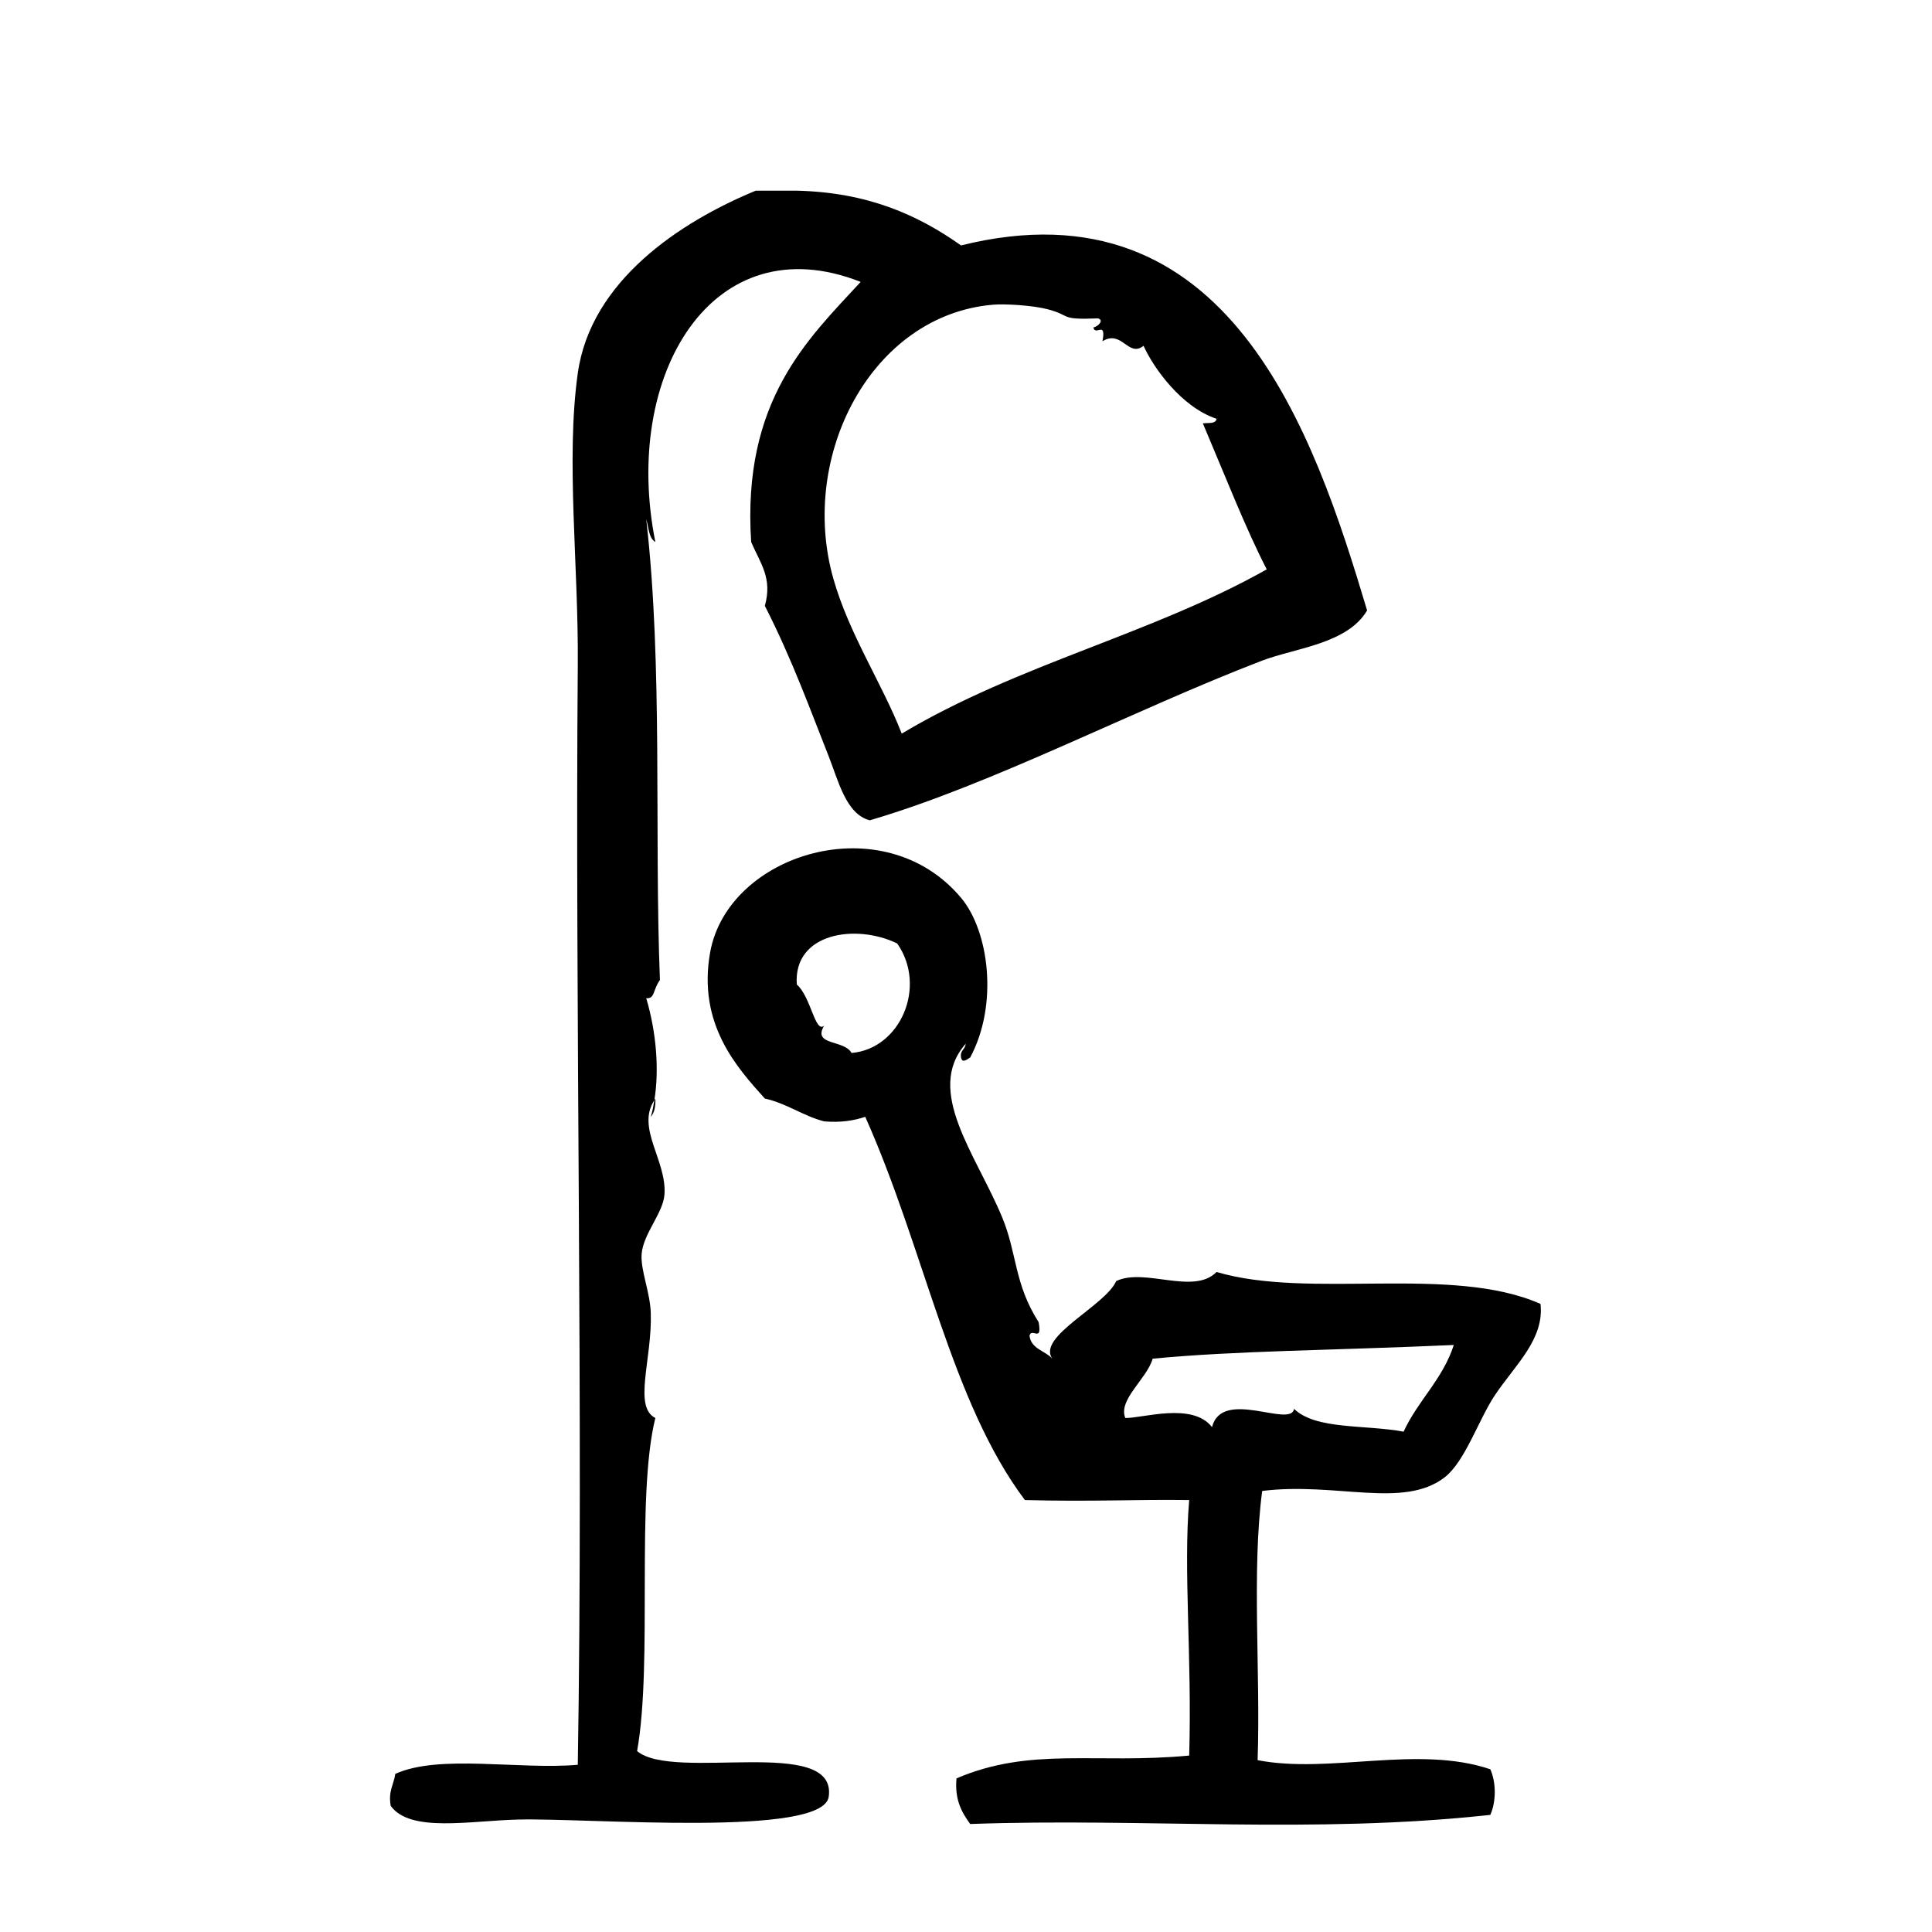
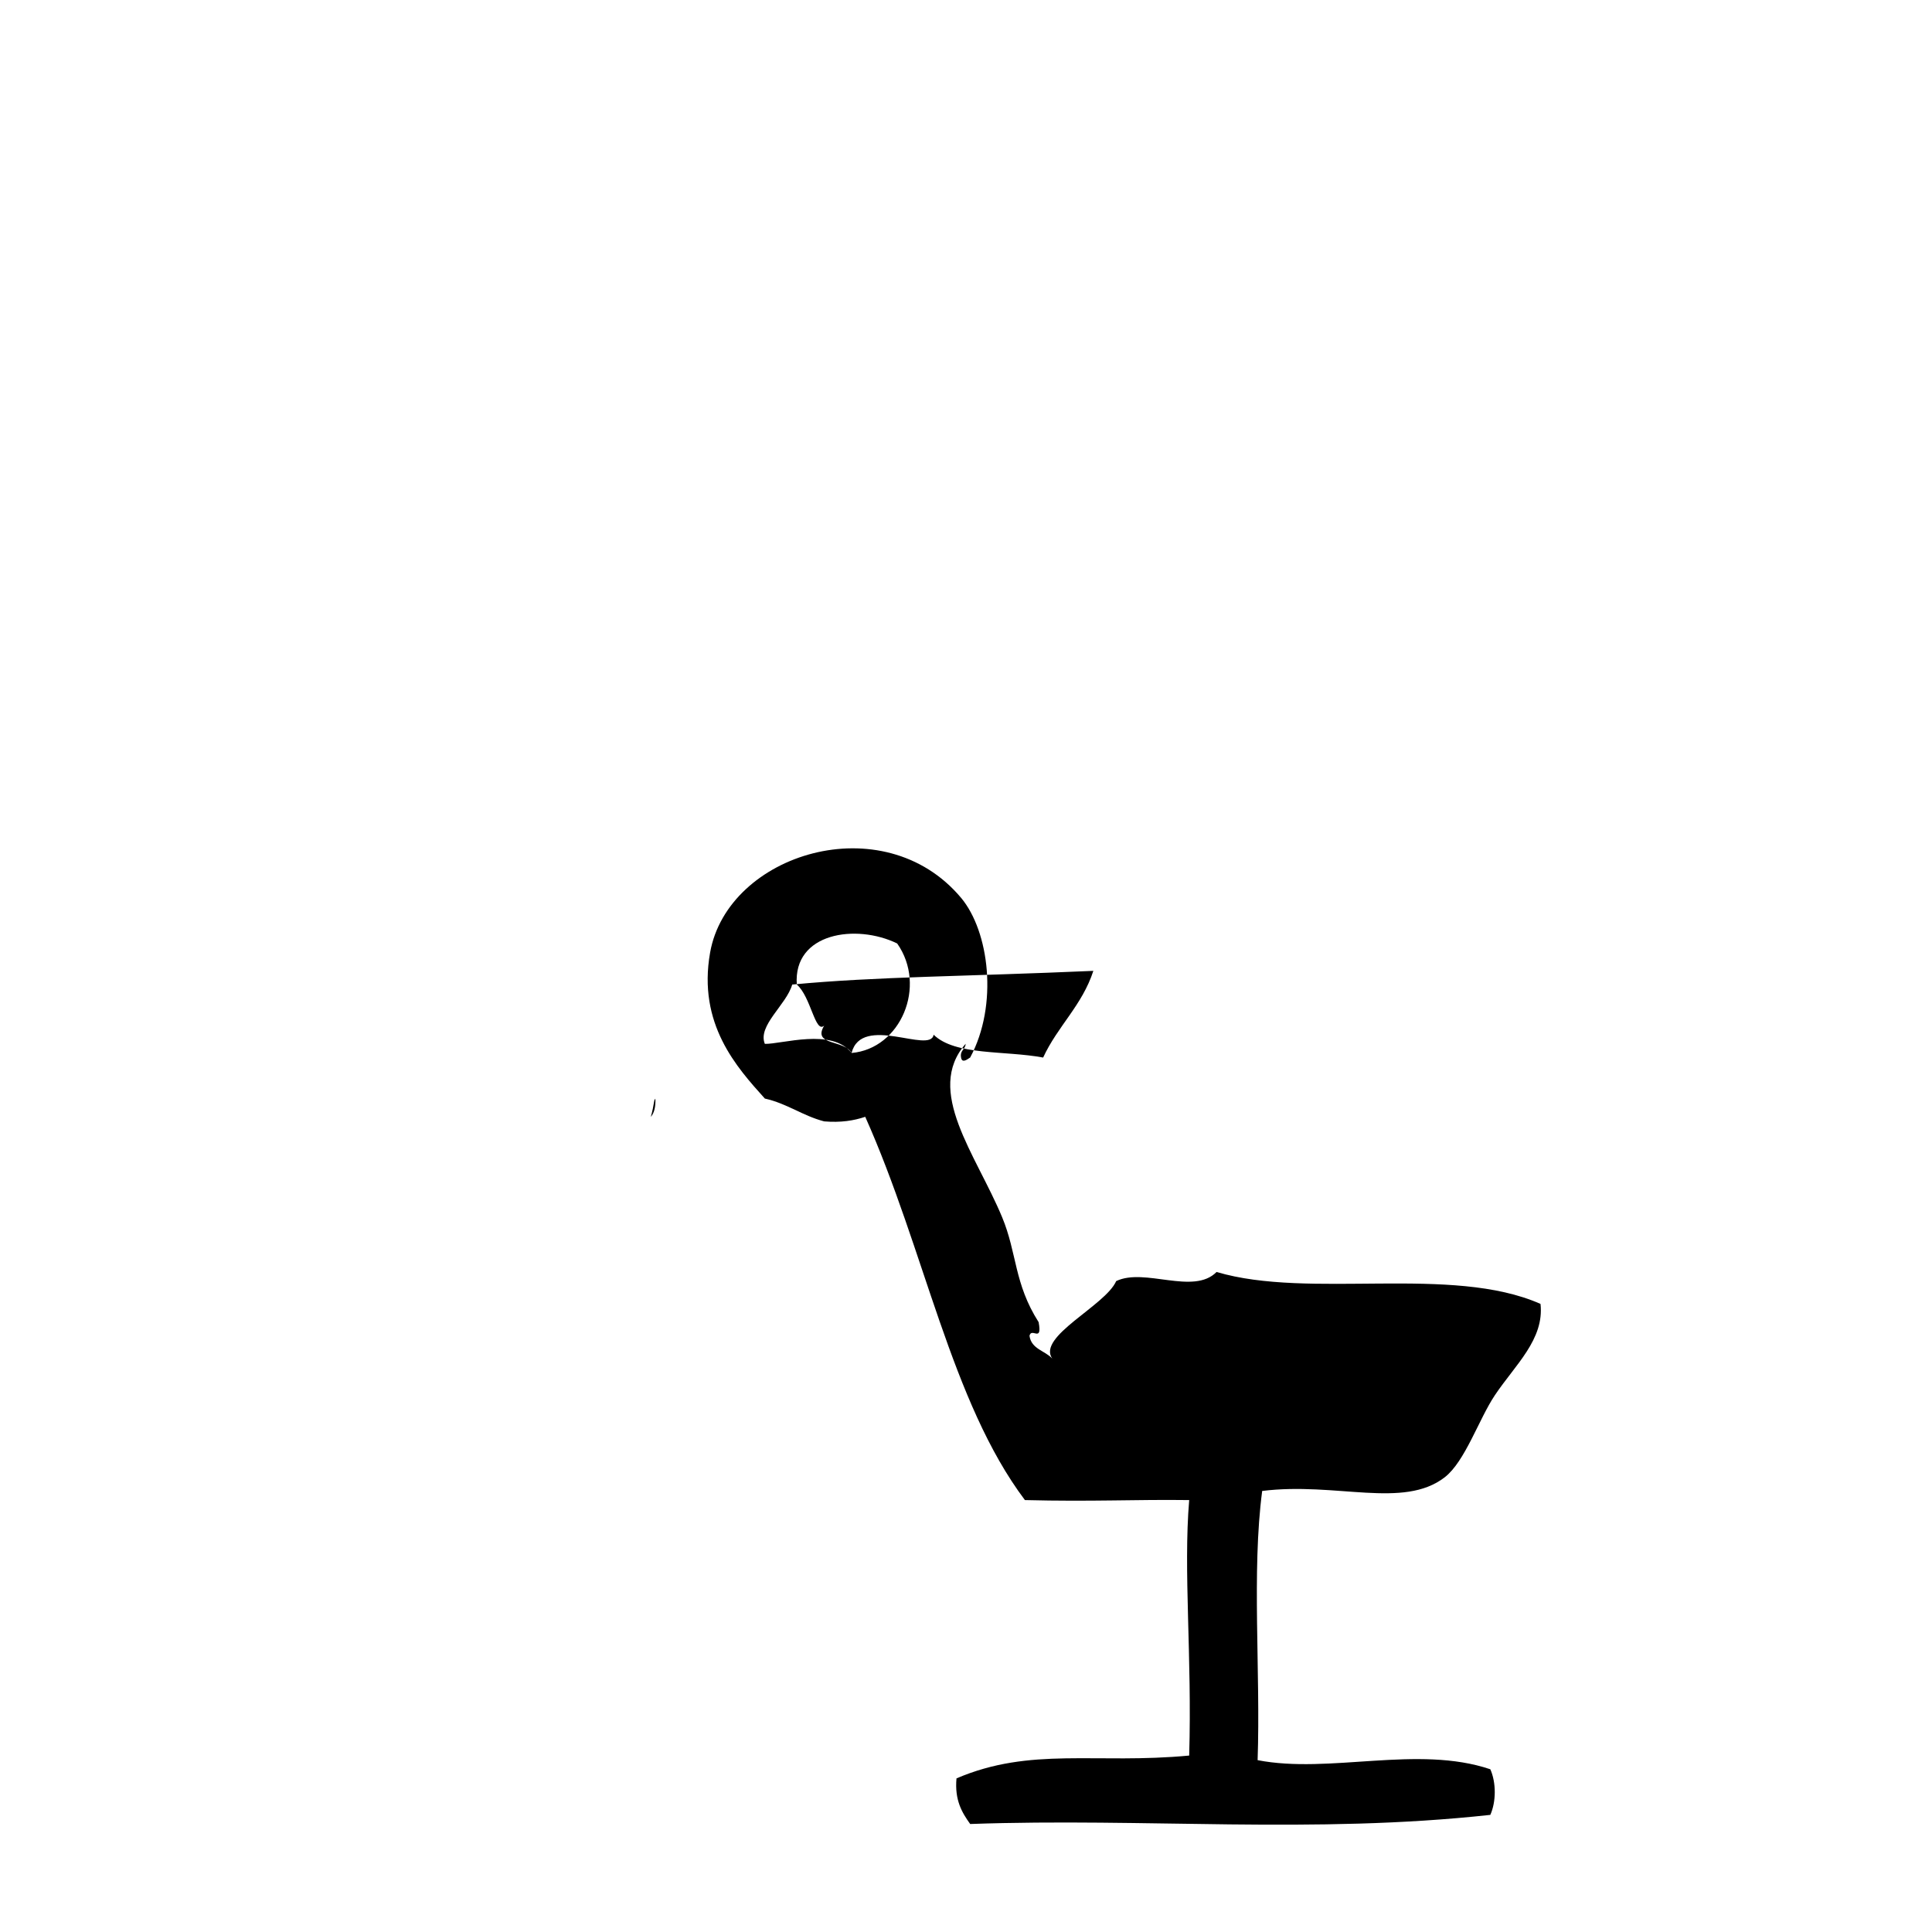
<svg xmlns="http://www.w3.org/2000/svg" fill="#000000" width="800px" height="800px" version="1.1" viewBox="144 144 512 512">
  <g>
-     <path d="m526.86 535.5c5.394-4.168 9.074-15.461 13.305-21.766 5.391-8.047 13.125-14.801 12.086-24.184-23.574-10.438-61.152-1.129-85.848-8.465-6.117 6.219-19.043-1.215-26.598 2.414-2.863 6.535-21.098 14.738-16.93 20.555-1.91-2.121-5.559-2.508-6.047-6.047 0.52-2.359 3.457 1.98 2.418-3.629-6.523-10.238-5.691-18.234-9.672-27.809-6.941-16.695-20.586-33.469-9.672-45.949-0.066 1.547-1.551 1.672-1.211 3.629 0.25 1.461 1.34 0.742 2.418 0 7.508-13.969 5.027-33.449-2.418-42.32-20.605-24.562-61.859-11.703-66.504 14.508-3.359 18.969 7.109 30.469 14.508 38.691 5.926 1.328 9.961 4.543 15.719 6.047 4.402 0.367 7.871-0.195 10.883-1.211 15.766 35.273 22.746 75.57 42.316 101.57 17.836 0.453 29.281-0.191 43.535 0-1.578 18.758 0.766 41.379 0 67.707-24.789 2.332-41.992-2.379-61.668 6.047-0.52 5.758 1.441 9.043 3.629 12.09 46.496-1.656 90.688 2.731 137.84-2.418 1.57-3.508 1.57-8.578 0-12.09-19.266-6.504-42.613 1.309-61.668-2.414 0.805-23.383-1.605-49.977 1.211-71.34 19.641-2.434 37.391 4.856 48.363-3.613zm-157.19-112.45c-1.926-3.586-10.48-1.879-7.254-7.25-2.398 2.18-3.496-7.648-7.254-10.887-0.984-13.75 15.75-16.184 26.602-10.883 7.953 11.309 0.926 27.902-12.094 29.02zm95.523 99.148c-5.18-6.699-18.5-2.309-22.98-2.414-1.984-4.84 5.734-10.367 7.254-15.719 22.426-2.141 46.031-2.133 79.805-3.629-2.957 9.129-9.492 14.691-13.305 22.973-10.207-1.91-23.281-0.465-29.02-6.047-0.871 5.199-19.07-5.578-21.754 4.836z" />
+     <path d="m526.86 535.5c5.394-4.168 9.074-15.461 13.305-21.766 5.391-8.047 13.125-14.801 12.086-24.184-23.574-10.438-61.152-1.129-85.848-8.465-6.117 6.219-19.043-1.215-26.598 2.414-2.863 6.535-21.098 14.738-16.93 20.555-1.91-2.121-5.559-2.508-6.047-6.047 0.52-2.359 3.457 1.98 2.418-3.629-6.523-10.238-5.691-18.234-9.672-27.809-6.941-16.695-20.586-33.469-9.672-45.949-0.066 1.547-1.551 1.672-1.211 3.629 0.25 1.461 1.34 0.742 2.418 0 7.508-13.969 5.027-33.449-2.418-42.32-20.605-24.562-61.859-11.703-66.504 14.508-3.359 18.969 7.109 30.469 14.508 38.691 5.926 1.328 9.961 4.543 15.719 6.047 4.402 0.367 7.871-0.195 10.883-1.211 15.766 35.273 22.746 75.57 42.316 101.57 17.836 0.453 29.281-0.191 43.535 0-1.578 18.758 0.766 41.379 0 67.707-24.789 2.332-41.992-2.379-61.668 6.047-0.52 5.758 1.441 9.043 3.629 12.09 46.496-1.656 90.688 2.731 137.84-2.418 1.57-3.508 1.57-8.578 0-12.09-19.266-6.504-42.613 1.309-61.668-2.414 0.805-23.383-1.605-49.977 1.211-71.34 19.641-2.434 37.391 4.856 48.363-3.613zm-157.19-112.45c-1.926-3.586-10.48-1.879-7.254-7.25-2.398 2.18-3.496-7.648-7.254-10.887-0.984-13.75 15.75-16.184 26.602-10.883 7.953 11.309 0.926 27.902-12.094 29.02zc-5.18-6.699-18.5-2.309-22.98-2.414-1.984-4.84 5.734-10.367 7.254-15.719 22.426-2.141 46.031-2.133 79.805-3.629-2.957 9.129-9.492 14.691-13.305 22.973-10.207-1.91-23.281-0.465-29.02-6.047-0.871 5.199-19.07-5.578-21.754 4.836z" />
    <path d="m317.68 435.15c-0.102 0.137-0.168 0.277-0.258 0.414-0.25 1.547-0.551 3.043-0.953 4.422 0.938-1.078 1.301-2.731 1.211-4.836z" />
-     <path d="m312.84 608.05c4.219-23.602-0.395-67.215 4.836-88.266-5.941-2.992-0.82-15.625-1.211-27.816-0.18-5.617-2.793-11.477-2.418-15.715 0.48-5.43 5.699-10.77 6.047-15.719 0.629-8.969-7.562-17.598-2.676-24.98 1.301-8.02 0.543-17.926-2.16-27.016 2.336 0.176 1.684-2.09 3.629-4.836-1.535-39.238 0.84-82.945-3.629-122.12 0.664 2.156 0.621 5.023 2.418 6.047-8.926-44.414 15.25-84.379 54.41-68.922-13.961 15.156-31.473 31.398-29.02 68.922 2.473 5.769 5.68 9.527 3.629 16.93 7.269 14.223 12.367 28.434 16.93 39.902 2.527 6.359 4.578 15.34 10.883 16.93 32.531-9.539 70.125-29.352 103.98-42.32 8.68-3.324 22.609-4.422 27.809-13.301-14.105-47.148-36.637-114.36-107.61-96.73-11.336-8.012-24.633-14.066-43.527-14.508h-10.883c-20.113 8.297-43.734 23.945-47.156 48.367-3.211 22.922 0.223 51.012 0 77.387-0.762 89.754 1.523 199.33 0 291.4-15.562 1.367-36.738-2.883-48.367 2.414-0.387 2.836-1.91 4.539-1.211 8.469 5.164 7.18 20.984 3.934 33.855 3.629 18.867-0.453 80.672 4.801 82.223-6.047 2.348-16.418-41.051-3.918-50.785-12.098zm94.312-383.3c3.184-0.273 10.578 0.168 14.508 1.211 6.555 1.738 2.891 2.82 13.305 2.418 1.691 0.422 0.105 2.125-1.211 2.418 0.52 2.359 3.457-1.98 2.414 3.629 5.211-3.148 6.82 4.445 10.883 1.211 2.641 5.871 10.031 16.242 19.348 19.348-0.191 1.414-2.207 1.023-3.629 1.211 5.801 13.652 11.391 27.988 16.93 38.691-30.625 17.246-65.848 25.086-96.73 43.527-5.141-13.191-13.965-26.363-18.137-41.109-9.211-32.539 10.113-69.809 42.32-72.555z" />
  </g>
</svg>